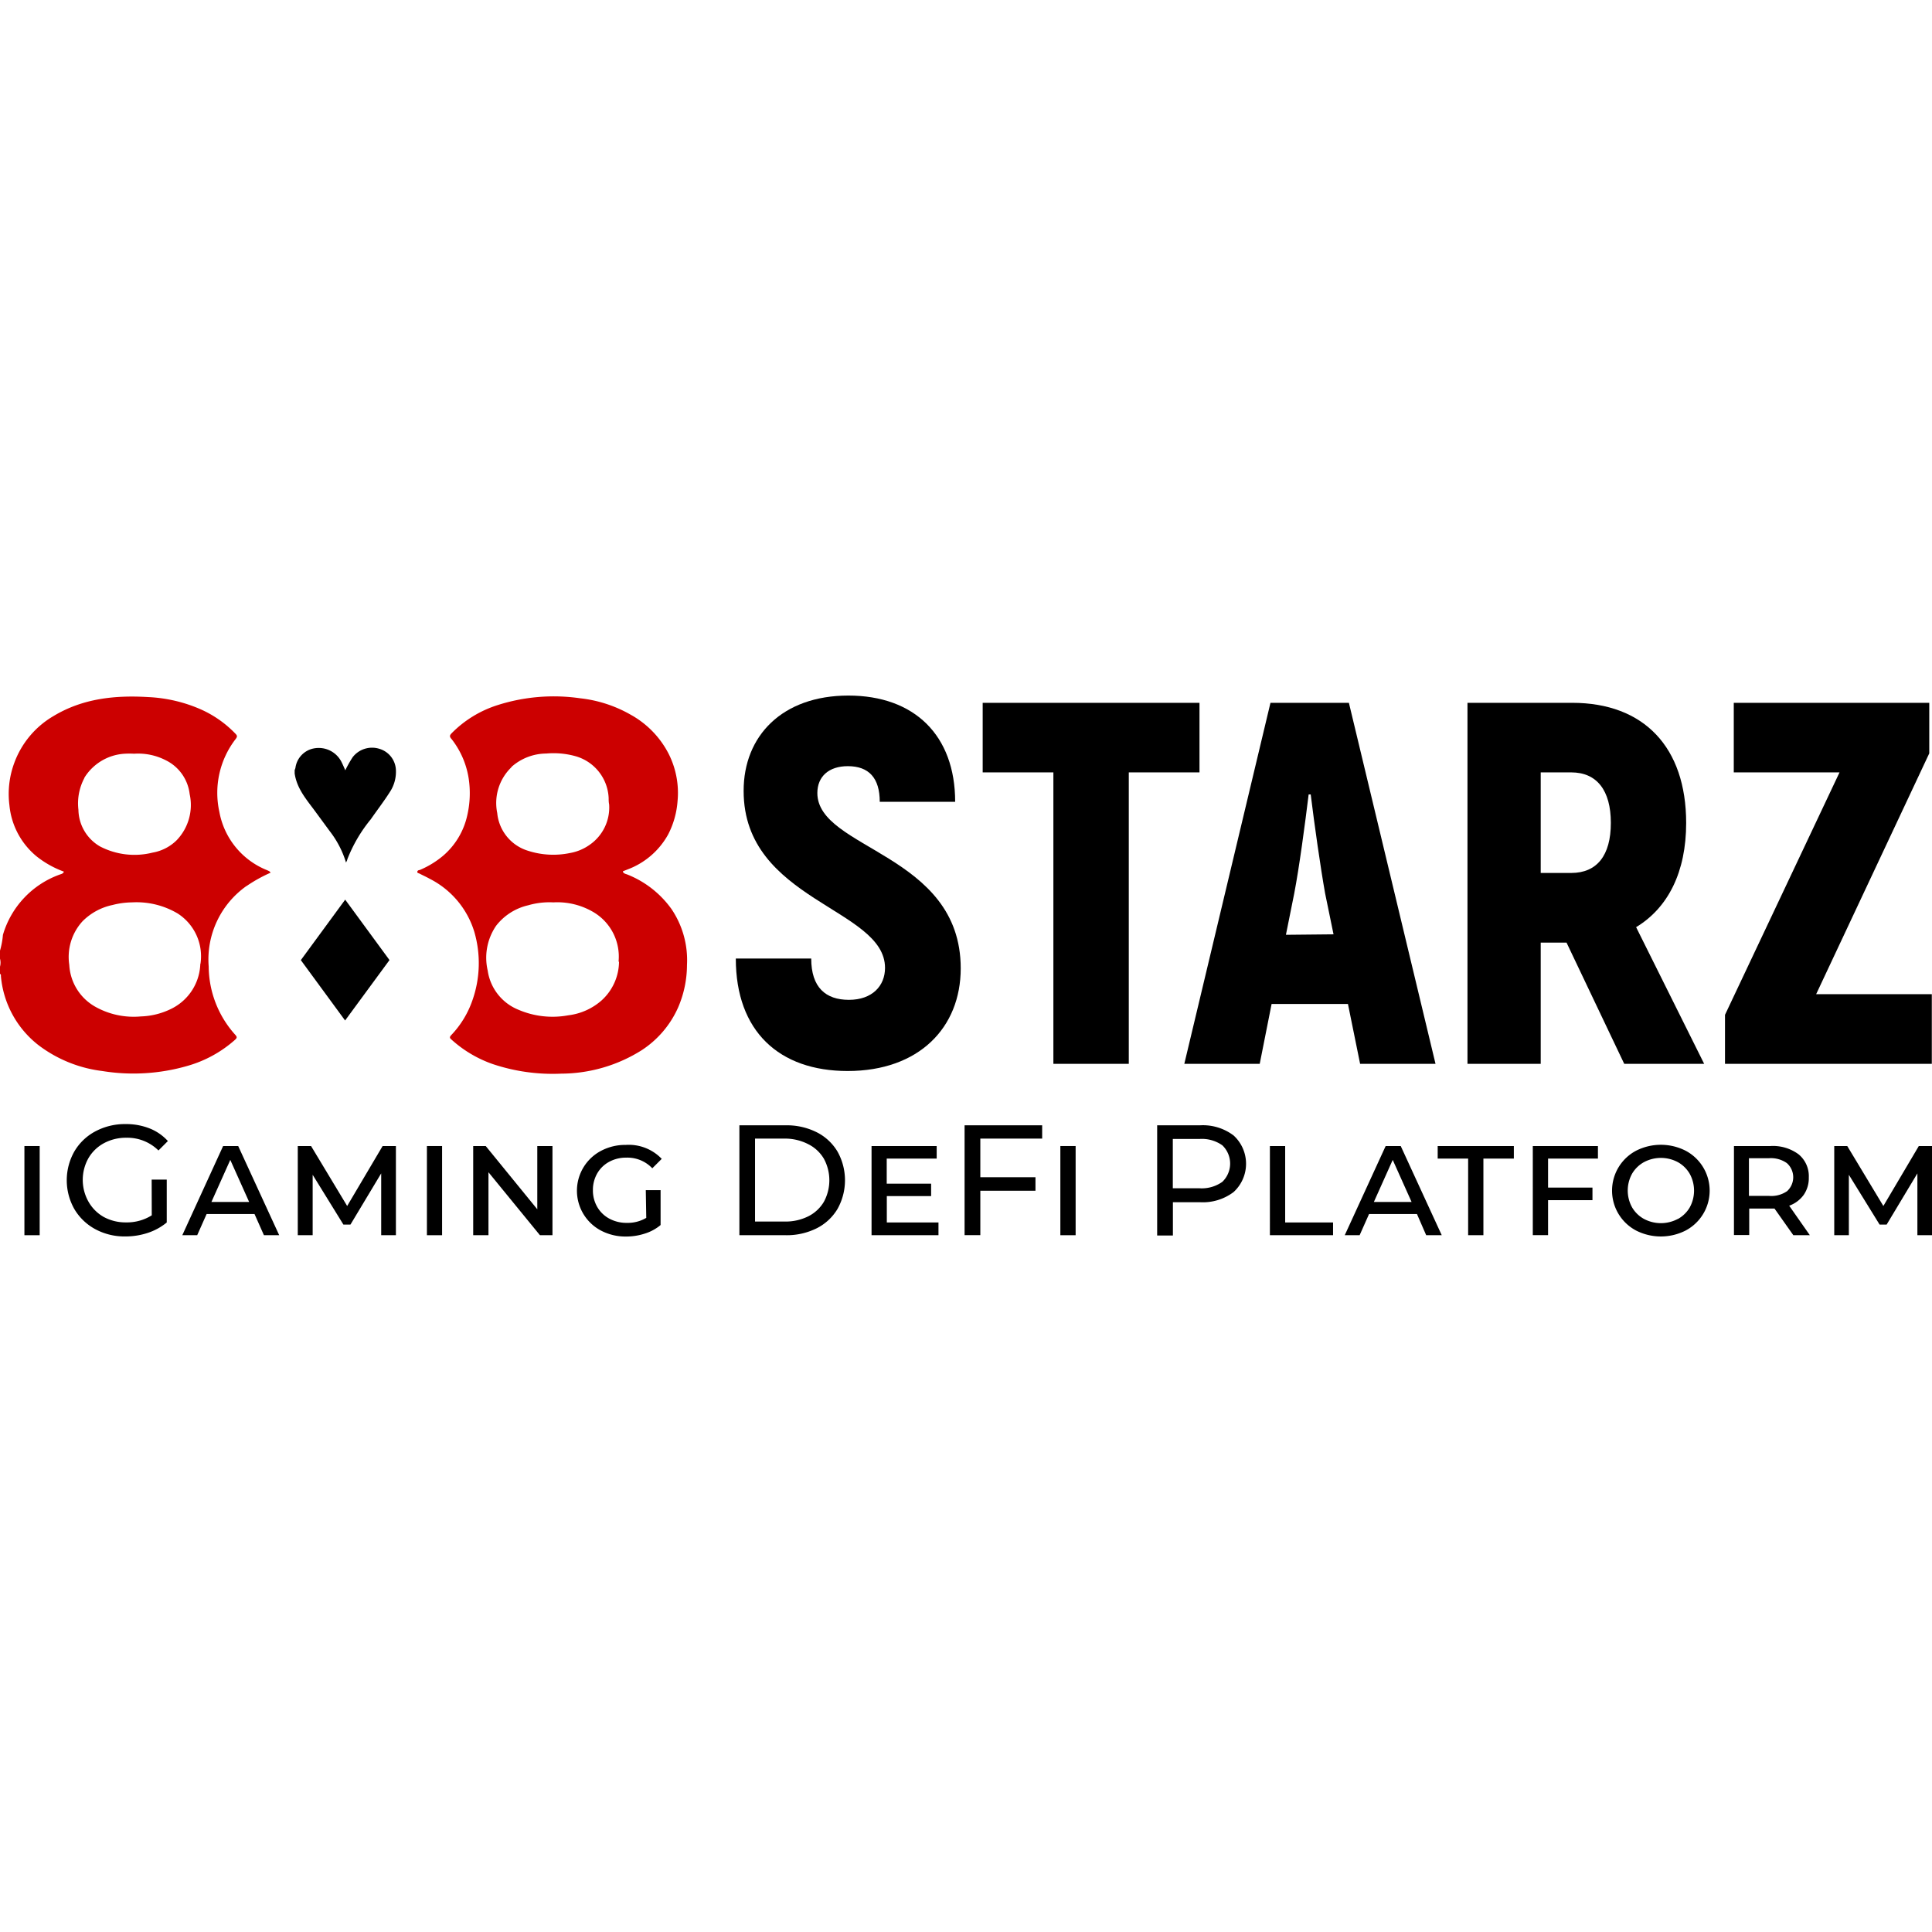
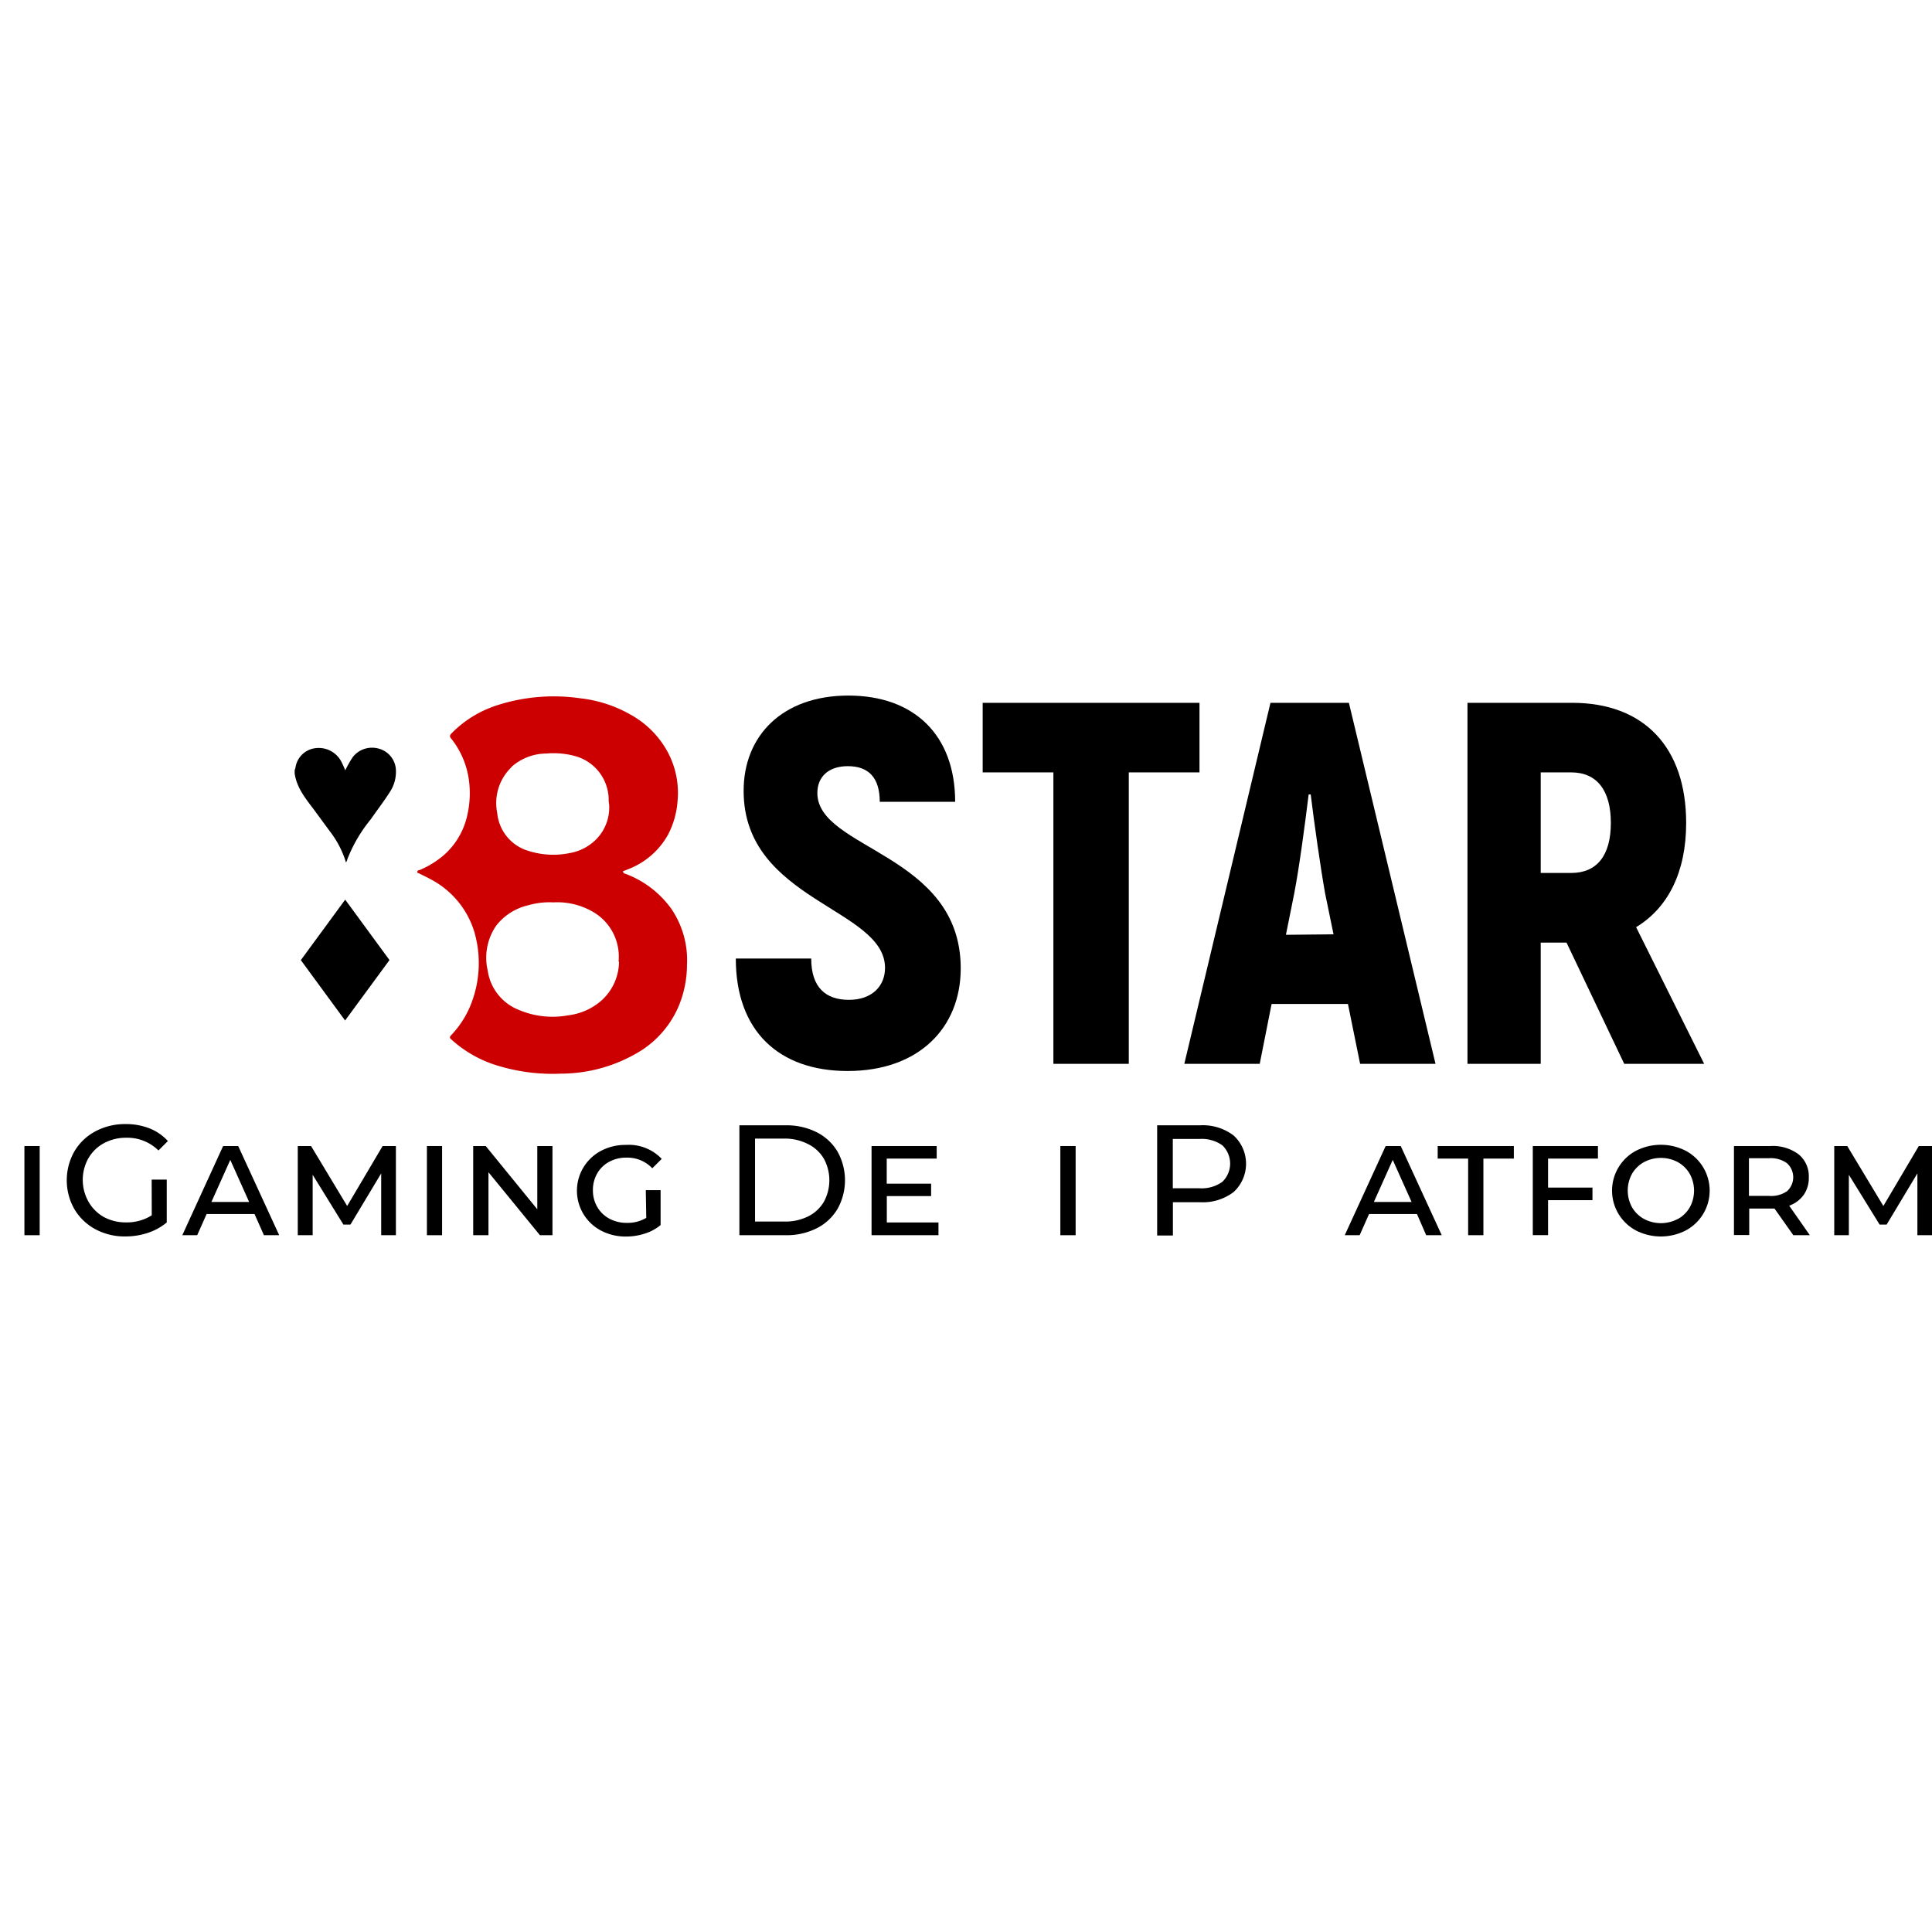
<svg xmlns="http://www.w3.org/2000/svg" viewBox="0 0 204.96 57.38" width="200" height="200">
  <defs>
    <style>.cls-1{fill:#c00;}</style>
  </defs>
  <title>Ресурс 19888_hor_black</title>
  <g id="Слой_2" data-name="Слой 2">
    <g id="Слой_1-2" data-name="Слой 1">
-       <path class="cls-1" d="M26.17,20.2a15.59,15.59,0,0,1,2.54-1.41.72.72,0,0,0-.14-.15,2.88,2.88,0,0,0-.3-.14,8.25,8.25,0,0,1-5-6.17A9.34,9.34,0,0,1,25,4.61c.16-.22.2-.33,0-.54a11.65,11.65,0,0,0-3.8-2.65A15.66,15.66,0,0,0,15.7.16c-3.52-.21-6.92.15-10,2a9.57,9.57,0,0,0-4.19,5A9.48,9.48,0,0,0,1,11.64a8,8,0,0,0,2.92,5.45,10.4,10.4,0,0,0,2.86,1.59c-.09.24-.3.25-.47.32a9.69,9.69,0,0,0-6,6.39A8.48,8.48,0,0,1,0,27.06v.85a1.66,1.66,0,0,1,0,.85v.76c.13.07.09.19.1.29a10.42,10.42,0,0,0,4,7.29,14,14,0,0,0,6.74,2.73,20.61,20.61,0,0,0,9.07-.55,12.88,12.88,0,0,0,5-2.74c.22-.2.28-.3.05-.55a10.92,10.92,0,0,1-2.82-7.24,9.54,9.54,0,0,1,4-8.54M8.95,8.72a5.39,5.39,0,0,1,4.28-2.55,8.69,8.69,0,0,1,1,0,6.41,6.41,0,0,1,3.37.7,4.58,4.58,0,0,1,2.52,3.58,5.39,5.39,0,0,1-1.4,4.92,4.8,4.8,0,0,1-2.53,1.29A7.91,7.91,0,0,1,10.6,16a4.58,4.58,0,0,1-2.28-3.88,5.72,5.72,0,0,1,.63-3.37m12.3,19.72a5.5,5.5,0,0,1-3,4.72,7.81,7.81,0,0,1-3.31.85,8.32,8.32,0,0,1-4.78-1,5.42,5.42,0,0,1-2.81-4.47,5.61,5.61,0,0,1,1.4-4.62,6.3,6.3,0,0,1,3.18-1.73A8.6,8.6,0,0,1,14,21.94a8.57,8.57,0,0,1,4.85,1.18,5.39,5.39,0,0,1,2.42,5.32" />
      <path class="cls-1" d="M71.18,22.57A10.53,10.53,0,0,0,66.59,19c-.18-.08-.41-.09-.51-.31,0,0,0-.06.06-.07l.48-.19a8.19,8.19,0,0,0,4.26-3.69,9.13,9.13,0,0,0,1-3.55,9.19,9.19,0,0,0-.94-5,9.91,9.91,0,0,0-4-4.14A13.81,13.81,0,0,0,61.56.29,19.59,19.59,0,0,0,52.83,1a11.86,11.86,0,0,0-4.92,3c-.21.22-.25.35,0,.62a9,9,0,0,1,1.81,4.17,10.43,10.43,0,0,1-.15,3.92A7.85,7.85,0,0,1,47,17a9.69,9.69,0,0,1-2.48,1.51c-.09,0-.24.05-.25.19s.15.14.24.19c.36.19.73.35,1.08.55a9.37,9.37,0,0,1,4.73,5.63,11.86,11.86,0,0,1-.22,7.31A10.11,10.11,0,0,1,47.89,36c-.17.18-.24.3,0,.49a12.78,12.78,0,0,0,4.43,2.62,20,20,0,0,0,7.22,1,16.12,16.12,0,0,0,8.54-2.49,10.48,10.48,0,0,0,3.85-4.51,11.42,11.42,0,0,0,.95-4.53,9.67,9.67,0,0,0-1.69-6m-16.94-15a5.61,5.61,0,0,1,3.7-1.43,8.67,8.67,0,0,1,3.13.29,4.83,4.83,0,0,1,3.49,4.43c0,.22,0,.44.05.66a4.81,4.81,0,0,1-2.06,4.3,5.12,5.12,0,0,1-2.07.87A8.72,8.72,0,0,1,56,16.46a4.64,4.64,0,0,1-3.25-4,5.27,5.27,0,0,1,1.52-4.87m11.4,20.63a5.61,5.61,0,0,1-1.86,4.13,6.52,6.52,0,0,1-3.52,1.57A9.16,9.16,0,0,1,55,33.33a5.29,5.29,0,0,1-3.26-4.15,6,6,0,0,1,.9-4.77,6,6,0,0,1,3.39-2.16,8.08,8.08,0,0,1,2.67-.31A7.54,7.54,0,0,1,63,23a5.48,5.48,0,0,1,2.62,5.24" />
      <path d="M31.92,28.06l4.7-6.41,4.7,6.41-4.71,6.41-4.7-6.41" />
      <path d="M31.26,8.3V7.9a1.3,1.3,0,0,0,.08-.22,2.43,2.43,0,0,1,1.94-2.07,2.71,2.71,0,0,1,3,1.54c.13.26.24.53.35.78a12.24,12.24,0,0,1,.79-1.4,2.6,2.6,0,0,1,2.83-.88A2.45,2.45,0,0,1,42,7.88a3.9,3.9,0,0,1-.66,2.38c-.64,1-1.35,1.92-2,2.86a15.53,15.53,0,0,0-2.5,4.27c0,.09-.07.18-.13.33A10.27,10.27,0,0,0,35,14.41l-1.47-2c-.92-1.27-2-2.44-2.26-4.08" />
      <path d="M78.06,27.9h8c0,3.06,1.53,4.38,4,4.38s3.83-1.48,3.83-3.39c0-6.35-15-7.11-15-18.77C78.88,4.27,83,0,90,0s11.33,4.21,11.33,11.27h-8c0-2.52-1.15-3.78-3.39-3.78-2,0-3.23,1.09-3.23,2.85,0,6,15.21,6.4,15.21,18.6,0,6.29-4.43,10.89-12,10.89C82.66,39.83,78.06,35.62,78.06,27.9Z" />
      <path d="M127.25,8.15h-7.5V39.07h-8V8.15h-7.5V.77h23Z" />
      <path d="M143,32.72h-8.1l-1.26,6.35h-8L134.78.77h8.32l9.19,38.3h-8Zm-1.53-7.39L140.58,21c-.49-2.74-1.15-7.39-1.53-10.51h-.22c-.38,3.12-1,7.77-1.53,10.51l-.88,4.38Z" />
      <path d="M166.19,26.21h-2.74V39.07h-7.77V.77h11.11c7.61,0,12.09,4.71,12.09,12.75,0,5.2-1.92,9-5.31,11.05l7.22,14.5h-8.48Zm-2.74-7.39h3.23c2.74,0,4.21-1.86,4.21-5.31s-1.48-5.36-4.21-5.36h-3.23Z" />
-       <path d="M204.94,31.68v7.39H183v-5.2L195.15,8.15H183.93V.77h20.74V6.13l-12,25.55Z" />
      <path d="M2.59,47.79H4.21v9.46H2.59Z" />
      <path d="M16.09,51.35h1.6V55.9a6.2,6.2,0,0,1-2,1.1,7.53,7.53,0,0,1-2.4.38,6.51,6.51,0,0,1-3.18-.77,5.74,5.74,0,0,1-2.22-2.13,6.2,6.2,0,0,1,0-6.12,5.65,5.65,0,0,1,2.23-2.13,6.65,6.65,0,0,1,3.21-.77,6.76,6.76,0,0,1,2.54.46,5.19,5.19,0,0,1,1.94,1.34l-1,1a4.69,4.69,0,0,0-3.38-1.35,4.92,4.92,0,0,0-2.39.57,4.21,4.21,0,0,0-1.66,1.6,4.7,4.7,0,0,0,0,4.6A4.27,4.27,0,0,0,11,55.31a4.83,4.83,0,0,0,2.37.58,4.94,4.94,0,0,0,2.73-.75Z" />
      <path d="M27,55H21.92l-1,2.25H19.34l4.33-9.46h1.6l4.35,9.46H28Zm-.57-1.28-2-4.46-2,4.46Z" />
      <path d="M40.44,57.25l0-6.56-3.26,5.43h-.75l-3.26-5.28v6.41H31.59V47.79H33l3.83,6.36,3.76-6.36H42l0,9.46Z" />
      <path d="M45.29,47.79H46.9v9.46H45.29Z" />
      <path d="M58.61,47.79v9.46H57.28l-5.46-6.68v6.68H50.2V47.79h1.33L57,54.5V47.79Z" />
      <path d="M68.51,52.47h1.57v3.7a4.81,4.81,0,0,1-1.65.9,6.39,6.39,0,0,1-2,.32,5.6,5.6,0,0,1-2.67-.63,4.78,4.78,0,0,1,0-8.46,5.49,5.49,0,0,1,2.63-.63,4.83,4.83,0,0,1,3.81,1.48l-1,1a3.64,3.64,0,0,0-2.75-1.13,3.74,3.74,0,0,0-1.82.44,3.22,3.22,0,0,0-1.27,1.23,3.51,3.51,0,0,0-.46,1.79,3.47,3.47,0,0,0,.46,1.77,3.24,3.24,0,0,0,1.28,1.24,3.82,3.82,0,0,0,1.86.45,3.86,3.86,0,0,0,2.06-.53Z" />
      <path d="M78.44,45.59h4.91a7.1,7.1,0,0,1,3.28.73,5.38,5.38,0,0,1,2.22,2.06,6.23,6.23,0,0,1,0,6.08,5.38,5.38,0,0,1-2.22,2.06,7.1,7.1,0,0,1-3.28.73H78.44ZM83.25,55.8a5.39,5.39,0,0,0,2.49-.55,4,4,0,0,0,1.66-1.54,4.79,4.79,0,0,0,0-4.58,4,4,0,0,0-1.66-1.54A5.39,5.39,0,0,0,83.25,47H80.1V55.8Z" />
      <path d="M99.56,55.9v1.35h-7.1V47.79h6.91v1.33h-5.3v2.66h4.71V53.1H94.08v2.8Z" />
-       <path d="M104,47V51.1h5.85v1.43H104v4.71h-1.67V45.59h8.23V47Z" />
      <path d="M112.49,47.79h1.62v9.46h-1.62Z" />
      <path d="M130.87,46.67a4.07,4.07,0,0,1,0,6,5.4,5.4,0,0,1-3.56,1.08h-2.88v3.53h-1.67V45.59h4.55A5.4,5.4,0,0,1,130.87,46.67Zm-1.2,4.92a2.68,2.68,0,0,0,0-3.88,3.76,3.76,0,0,0-2.42-.67h-2.83v5.23h2.83A3.76,3.76,0,0,0,129.67,51.59Z" />
-       <path d="M134.72,47.79h1.62V55.9h5.08v1.35h-6.7Z" />
      <path d="M150.32,55h-5.08l-1,2.25h-1.58L147,47.79h1.6l4.35,9.46H151.3Zm-.57-1.28-2-4.46-2,4.46Z" />
      <path d="M155.75,49.12h-3.23V47.79h8.08v1.33h-3.23v8.13h-1.62Z" />
      <path d="M164.23,49.12V52.2h4.71v1.33h-4.71v3.71h-1.62V47.79h6.91v1.33Z" />
      <path d="M173.56,56.75a4.79,4.79,0,0,1,0-8.46,5.8,5.8,0,0,1,5.27,0,4.79,4.79,0,0,1,0,8.46,5.8,5.8,0,0,1-5.27,0ZM178,55.53a3.31,3.31,0,0,0,1.26-1.23,3.7,3.7,0,0,0,0-3.56A3.31,3.31,0,0,0,178,49.5a3.82,3.82,0,0,0-3.6,0,3.31,3.31,0,0,0-1.26,1.23,3.69,3.69,0,0,0,0,3.56,3.3,3.3,0,0,0,1.26,1.23,3.82,3.82,0,0,0,3.6,0Z" />
      <path d="M190.25,57.25l-2-2.83-.43,0h-2.25v2.81h-1.62V47.79h3.86a4.56,4.56,0,0,1,3,.88,3,3,0,0,1,1.08,2.45,3.12,3.12,0,0,1-.54,1.85,3.25,3.25,0,0,1-1.54,1.15L192,57.25Zm-.69-4.65a2,2,0,0,0,0-3,2.93,2.93,0,0,0-1.87-.52h-2.15v4h2.15A2.93,2.93,0,0,0,189.55,52.6Z" />
      <path d="M203.41,57.25l0-6.56-3.26,5.43h-.75l-3.26-5.28v6.41h-1.55V47.79h1.38l3.83,6.36,3.76-6.36h1.4l0,9.46Z" />
    </g>
  </g>
</svg>